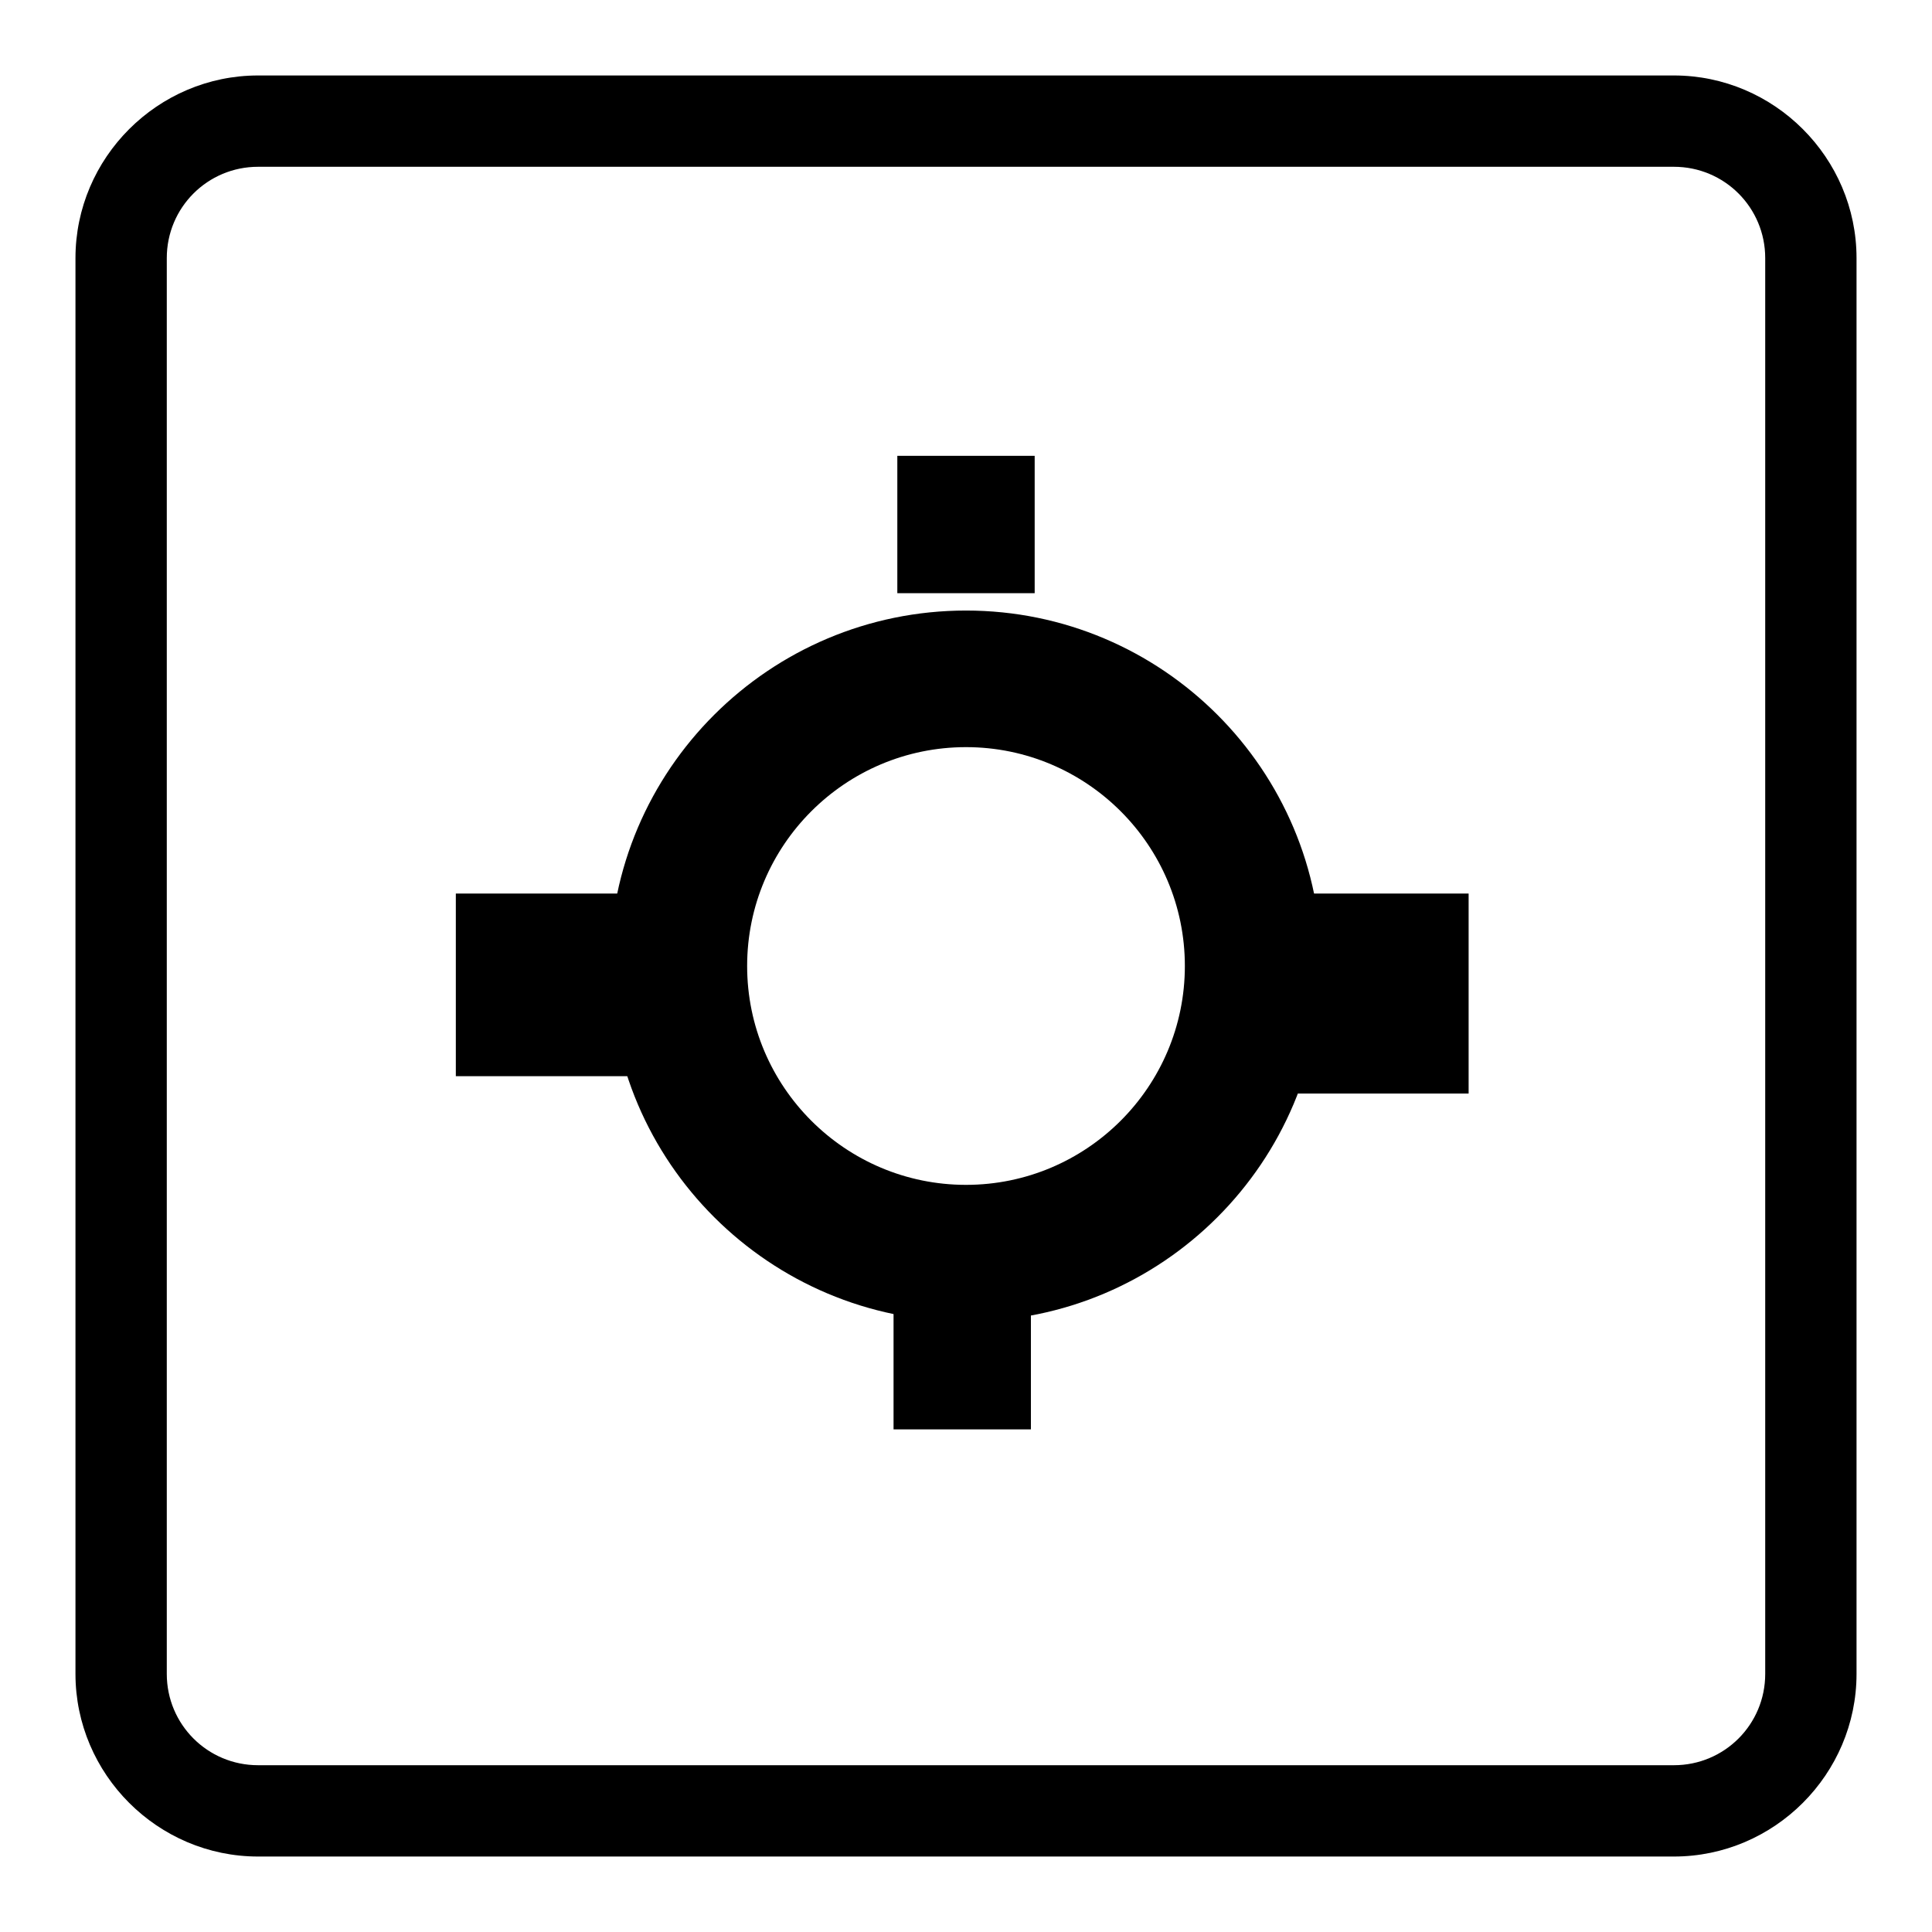
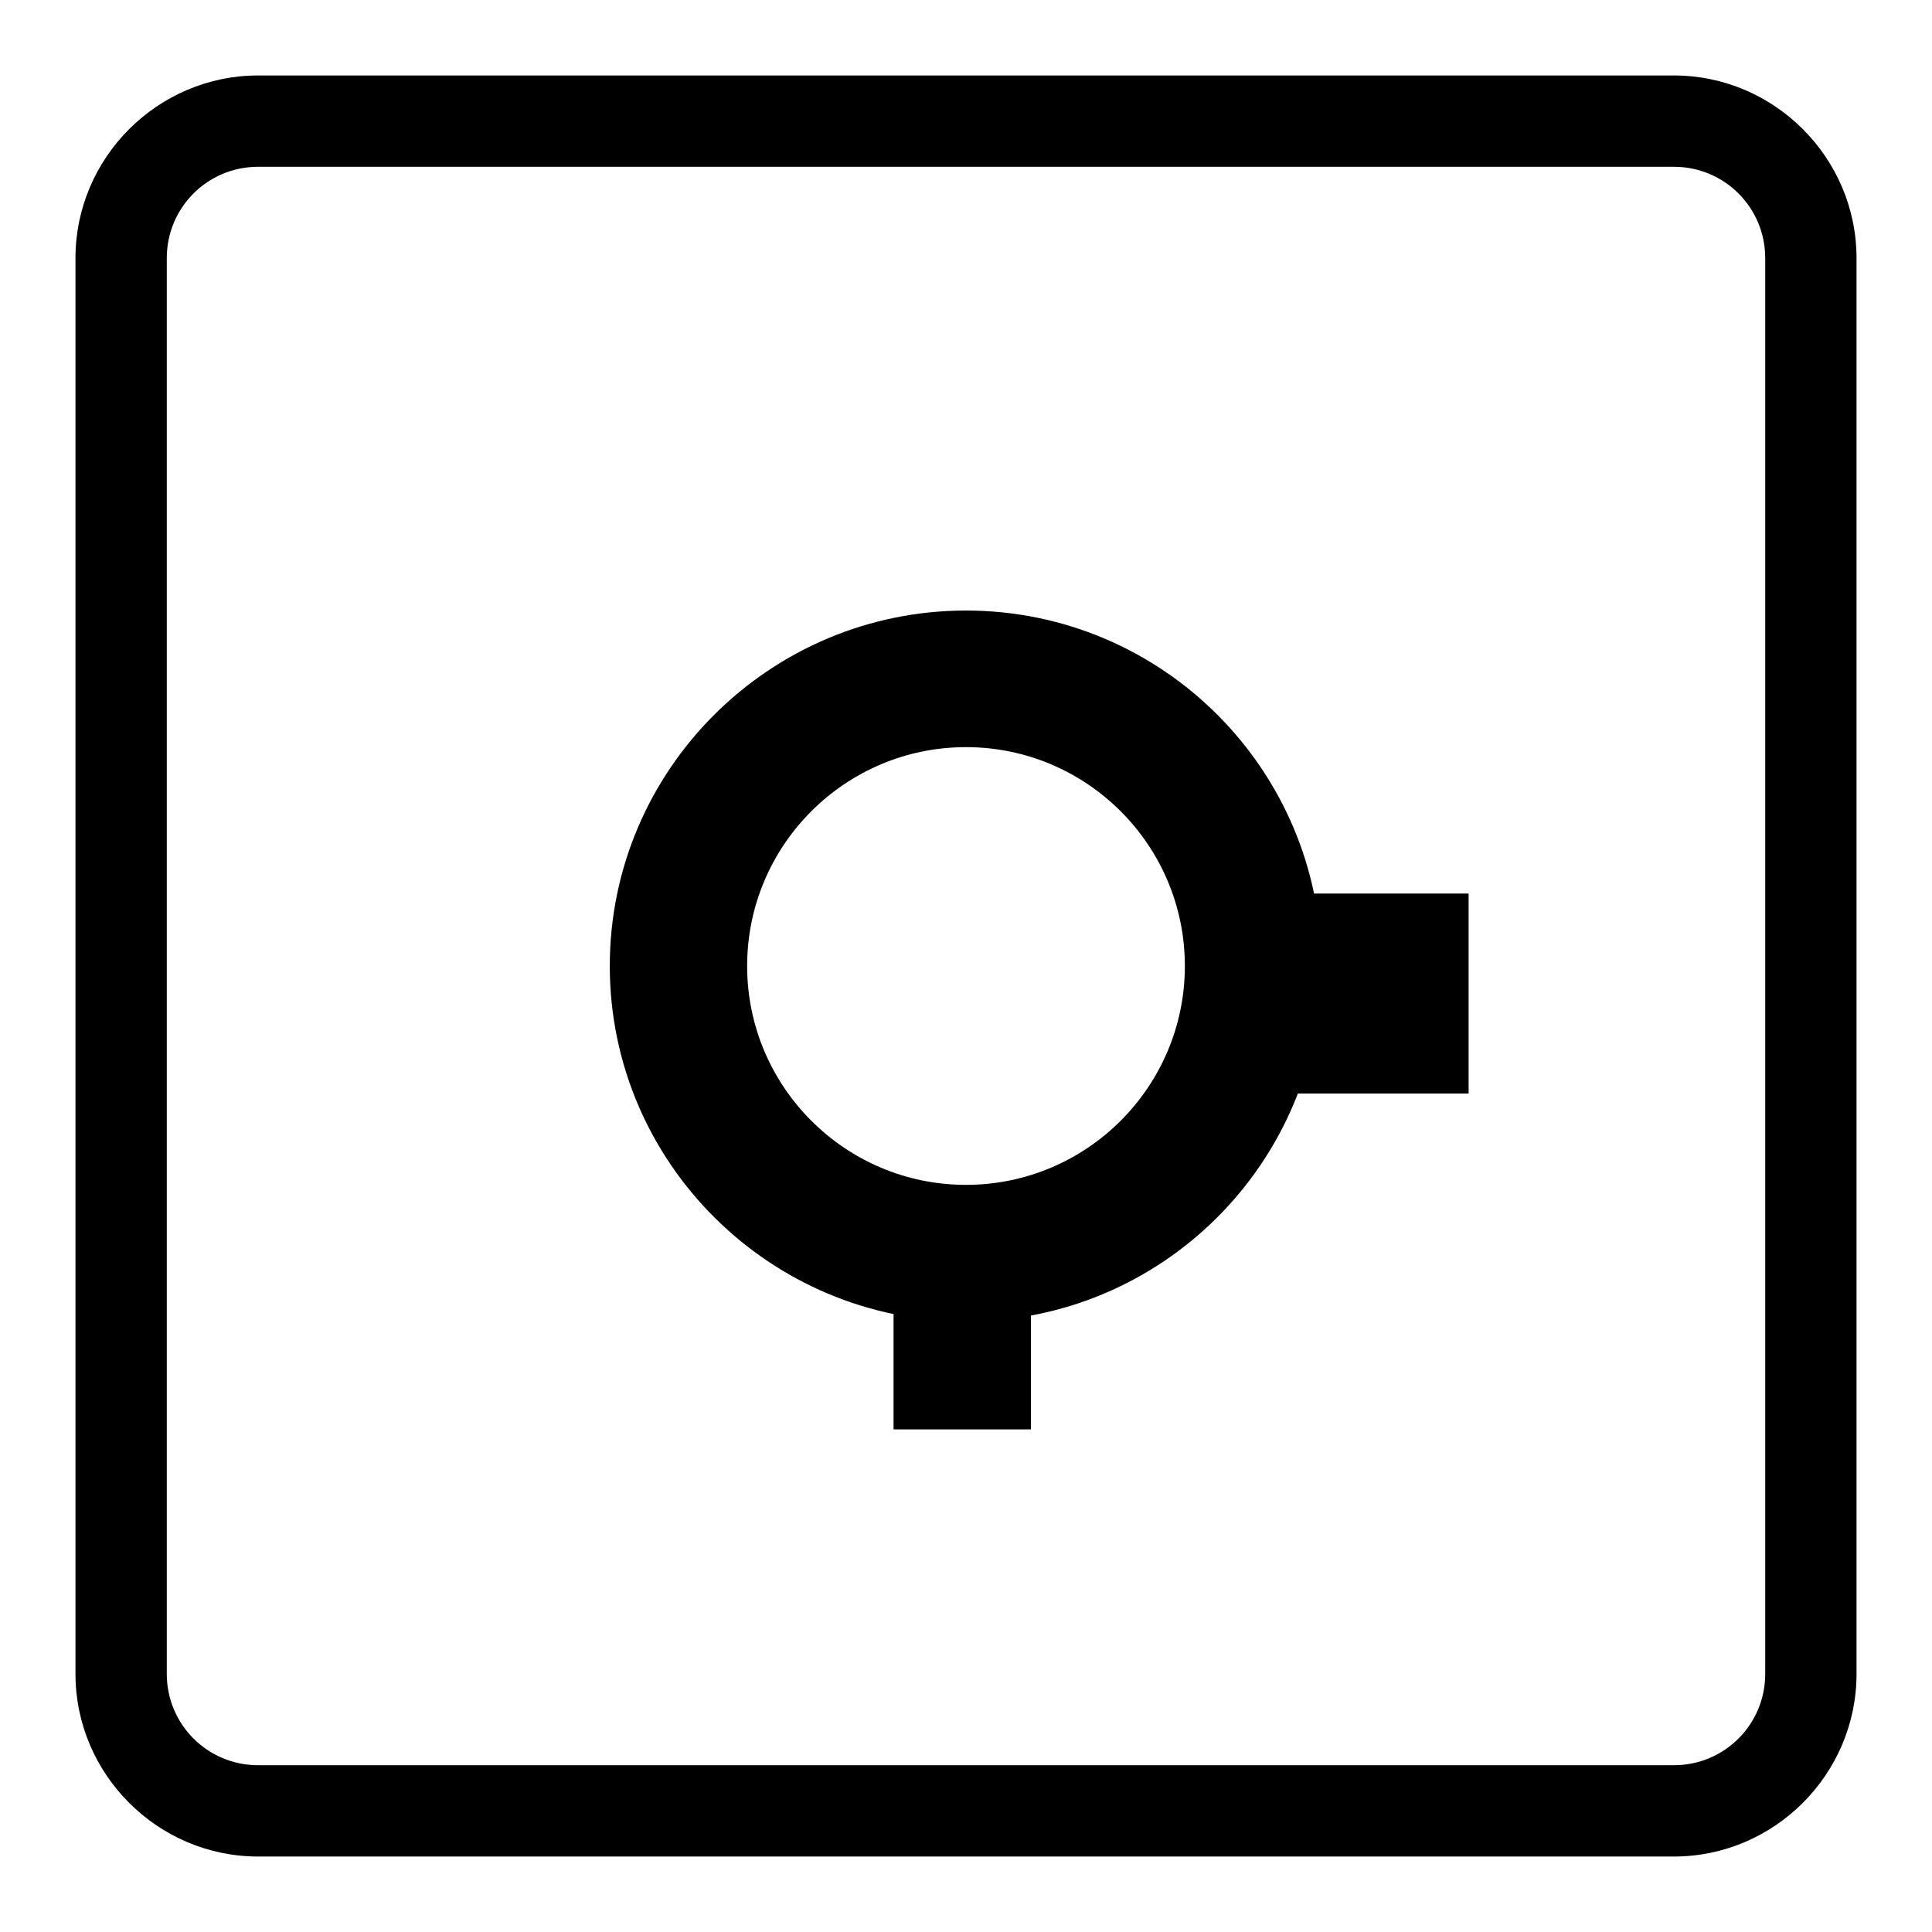
<svg xmlns="http://www.w3.org/2000/svg" version="1.1" x="0px" y="0px" viewBox="0 0 256 256" enable-background="new 0 0 256 256" xml:space="preserve">
  <g>
    <g>
      <g>
        <g>
          <path fill="#000000" d="M221.8,246H34.2C20.9,246,10,235.1,10,221.8V34.2C10,20.9,20.9,10,34.2,10h187.6c13.3,0,24.2,10.9,24.2,24.2v187.6C246,235.1,235.1,246,221.8,246z M34.2,22.1c-6.7,0-12.1,5.4-12.1,12.1v187.6c0,6.7,5.4,12.1,12.1,12.1h187.6c6.7,0,12.1-5.4,12.1-12.1V34.2c0-6.7-5.4-12.1-12.1-12.1H34.2z" />
-           <path fill="#000000" d="M60.4 118.4h24.2v24.2h-24.2z" />
          <path fill="#000000" d="M118.4 171.2h18.2v18.2h-18.2z" />
          <path fill="#000000" d="M128,175.1c-26,0-47.2-21.1-47.2-47.1S102,80.9,128,80.9c26,0,47.1,21.1,47.1,47.1S154,175.1,128,175.1z M128,99c-16,0-29,13-29,29c0,16,13,29,29,29s29-13,29-29C157,112,144,99,128,99z" />
          <path fill="#000000" d="M168.1 118.4h26.5v26.5h-26.5z" />
-           <path fill="#000000" d="M118.9 60.4h18.2v18.2h-18.2z" />
        </g>
      </g>
      <g />
      <g />
      <g />
      <g />
      <g />
      <g />
      <g />
      <g />
      <g />
      <g />
      <g />
      <g />
      <g />
      <g />
      <g />
    </g>
  </g>
</svg>